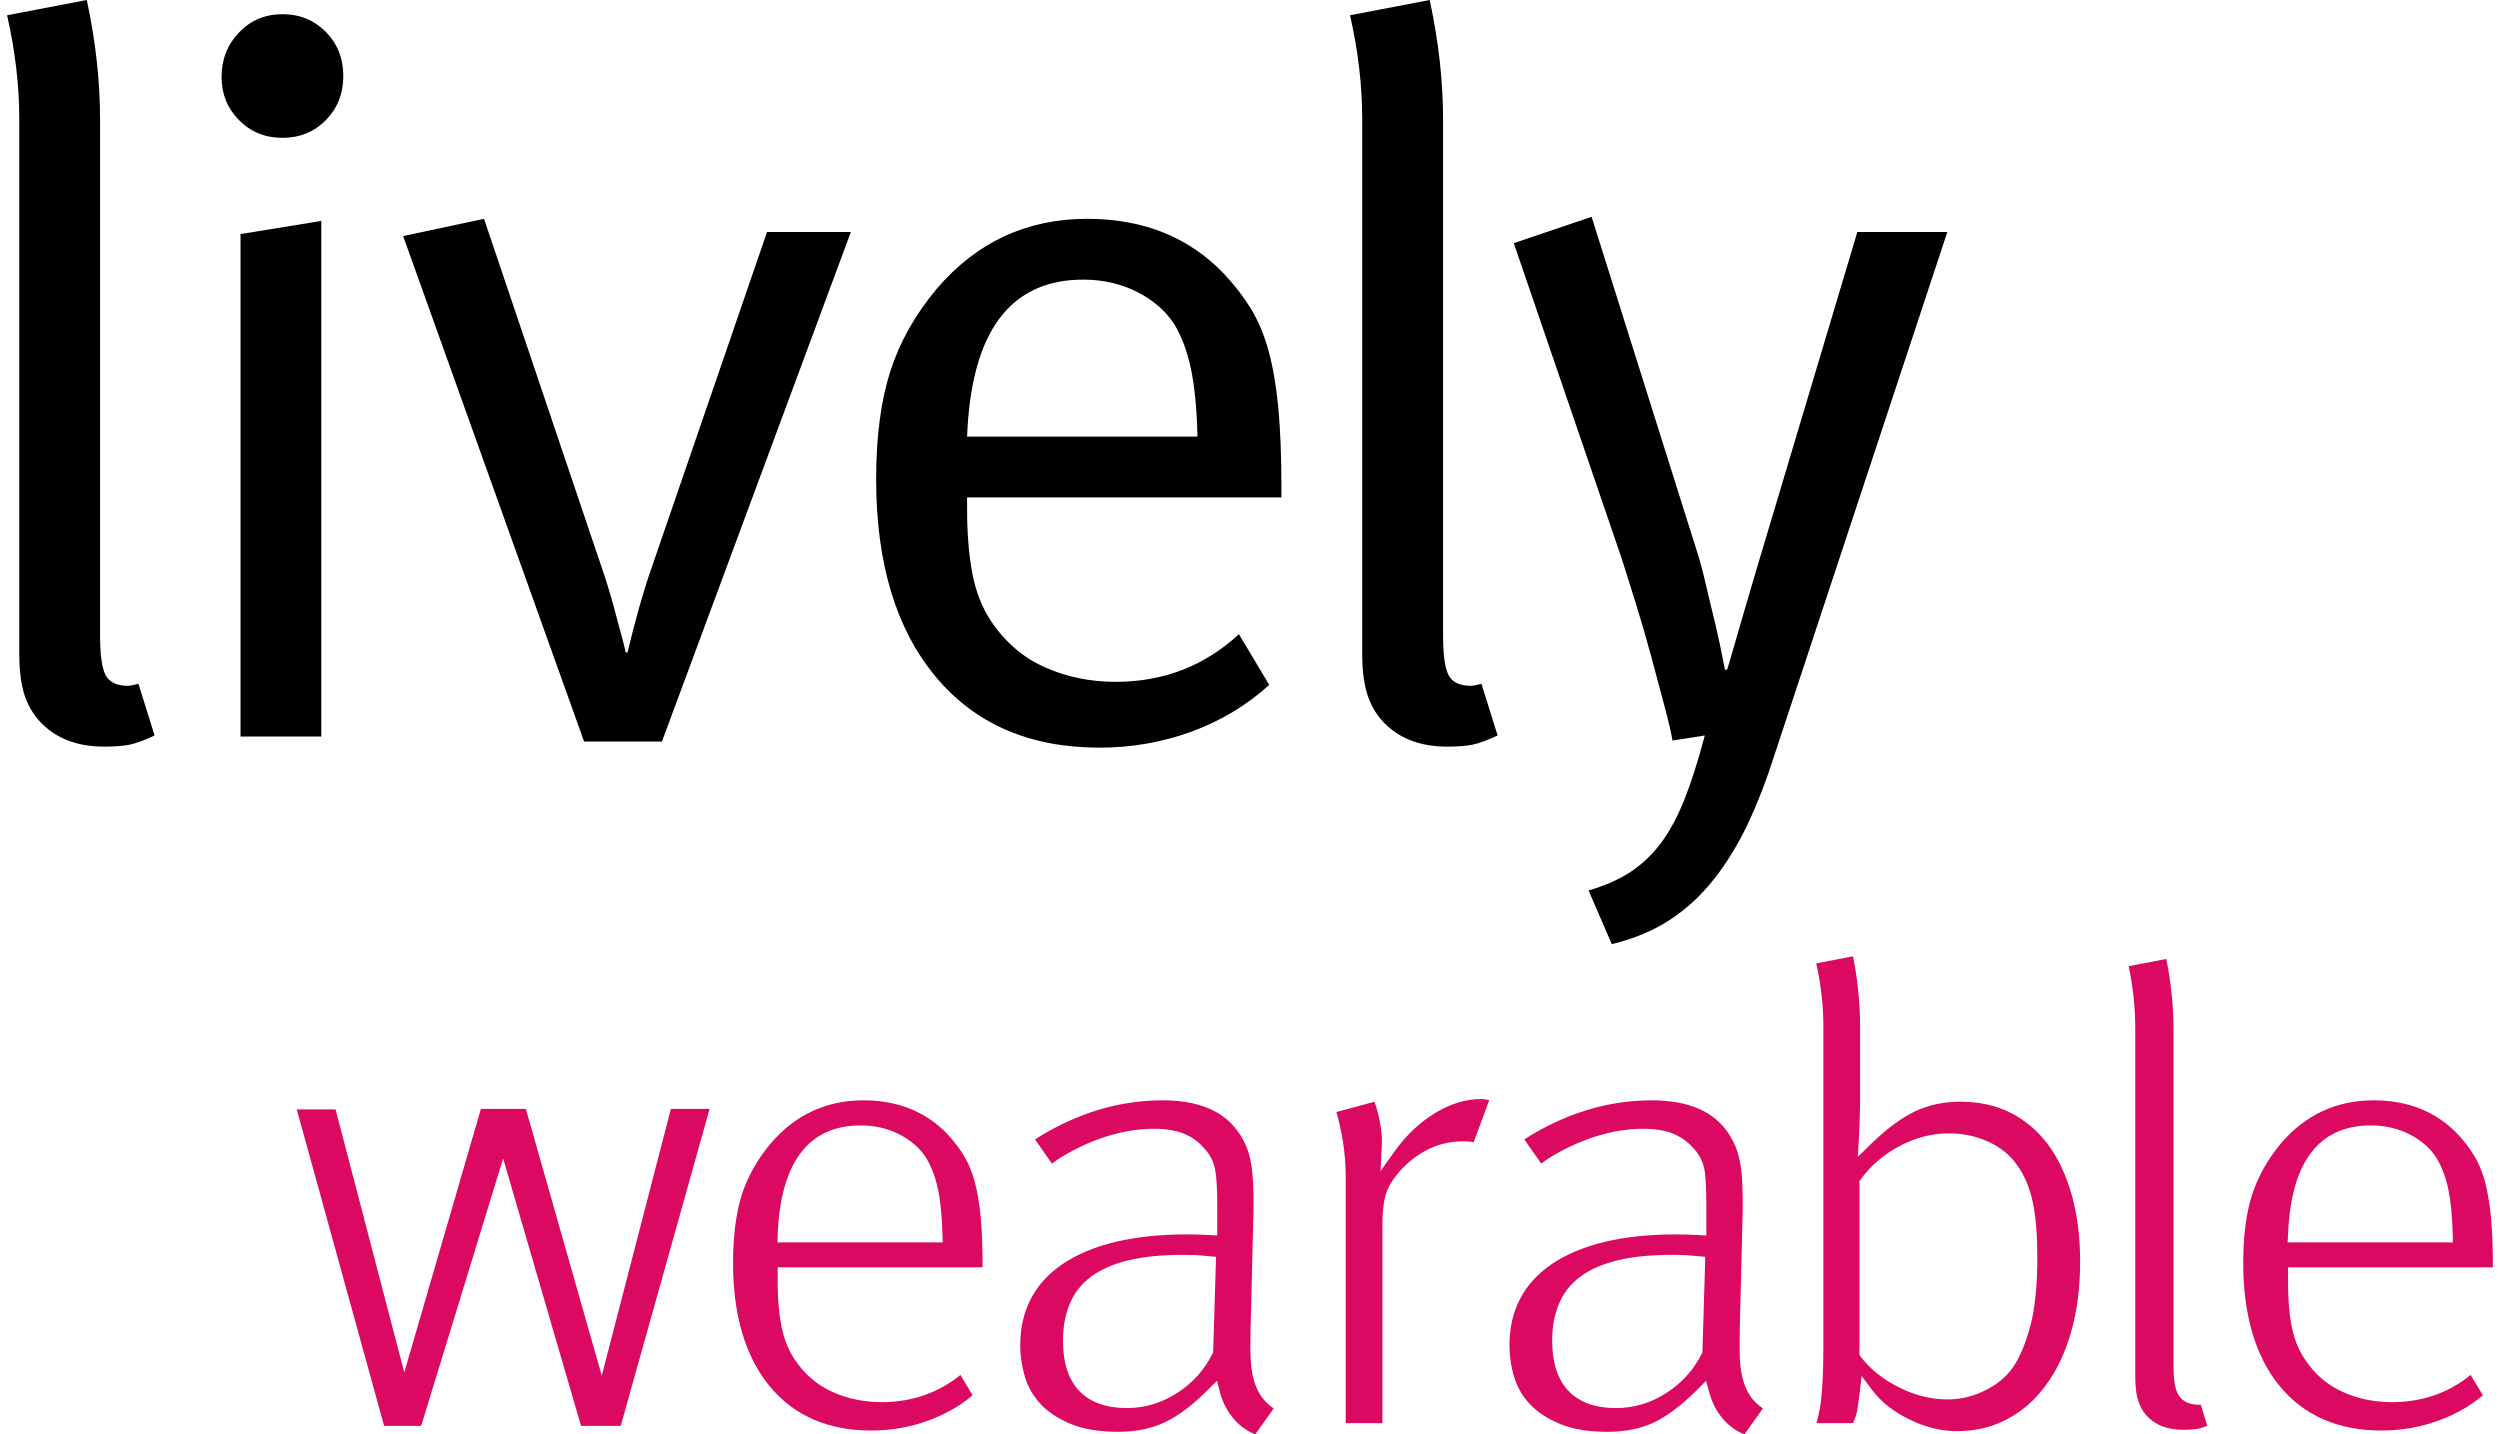
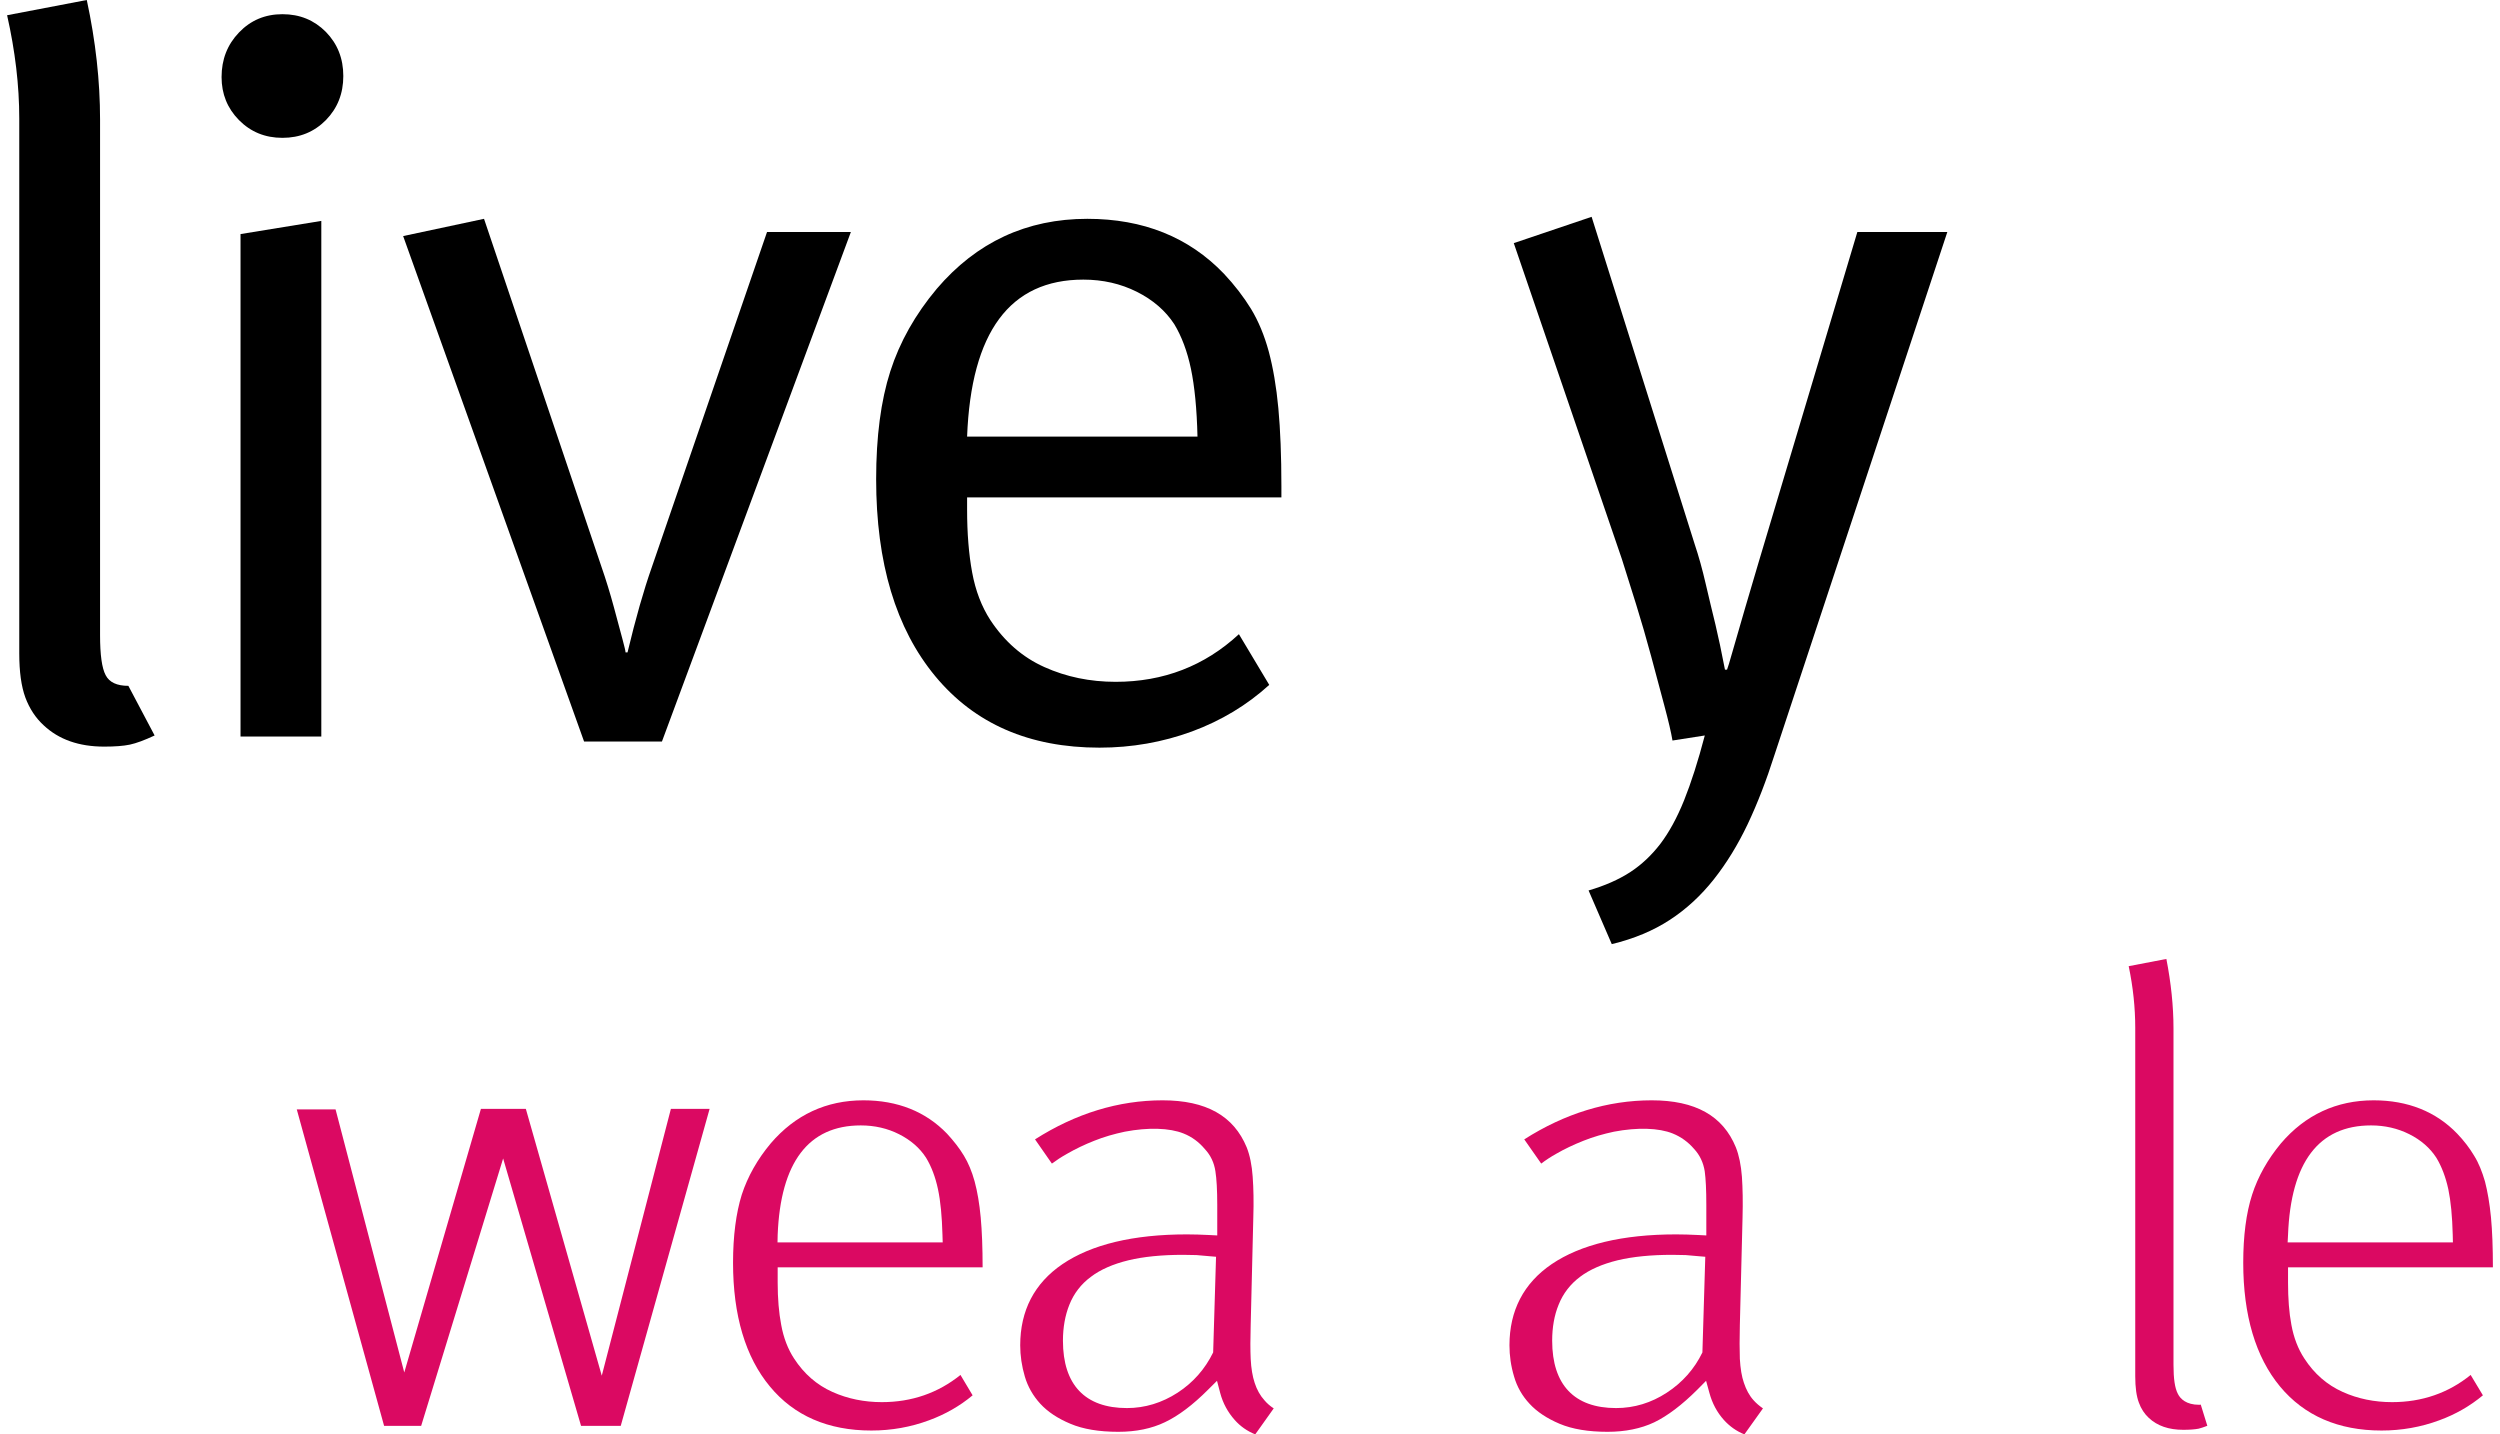
<svg xmlns="http://www.w3.org/2000/svg" width="800px" height="459px" viewBox="0 0 800 459" version="1.1">
  <g id="surface1">
-     <path style=" stroke:none;fill-rule:nonzero;fill:rgb(0%,0%,0%);fill-opacity:1;" d="M 49.477 235.352 C 46.25 236.863 43.613 237.84 41.566 238.277 C 39.52 238.711 36.754 238.918 33.324 238.918 C 25.234 238.918 18.809 236.633 13.996 232.117 C 11.387 229.73 9.441 226.754 8.109 223.188 C 6.805 219.621 6.164 214.926 6.164 209.102 L 6.164 37.926 C 6.164 27.352 4.859 16.344 2.273 4.875 L 27.77 0 C 30.609 13.188 32.02 25.941 32.02 38.258 L 32.02 203.25 C 32.02 209.535 32.605 213.797 33.809 216.055 C 34.988 218.34 37.395 219.469 41.078 219.469 C 41.488 219.469 42.59 219.262 44.305 218.824 Z M 49.477 235.352 " />
+     <path style=" stroke:none;fill-rule:nonzero;fill:rgb(0%,0%,0%);fill-opacity:1;" d="M 49.477 235.352 C 46.25 236.863 43.613 237.84 41.566 238.277 C 39.52 238.711 36.754 238.918 33.324 238.918 C 25.234 238.918 18.809 236.633 13.996 232.117 C 11.387 229.73 9.441 226.754 8.109 223.188 C 6.805 219.621 6.164 214.926 6.164 209.102 L 6.164 37.926 C 6.164 27.352 4.859 16.344 2.273 4.875 L 27.77 0 C 30.609 13.188 32.02 25.941 32.02 38.258 L 32.02 203.25 C 32.02 209.535 32.605 213.797 33.809 216.055 C 34.988 218.34 37.395 219.469 41.078 219.469 Z M 49.477 235.352 " />
    <path style=" stroke:none;fill-rule:nonzero;fill:rgb(0%,0%,0%);fill-opacity:1;" d="M 109.859 24.324 C 109.859 29.945 107.992 34.641 104.281 38.438 C 100.543 42.211 95.938 44.109 90.383 44.109 C 84.828 44.109 80.219 42.211 76.48 38.438 C 72.742 34.641 70.902 30.047 70.902 24.66 C 70.902 19.039 72.742 14.293 76.48 10.391 C 80.219 6.492 84.828 4.543 90.383 4.543 C 95.938 4.543 100.543 6.441 104.281 10.211 C 107.992 14.012 109.859 18.707 109.859 24.324 M 76.969 235.684 L 76.969 74.902 L 102.82 70.691 L 102.82 235.684 Z M 76.969 235.684 " />
    <path style=" stroke:none;fill-rule:nonzero;fill:rgb(0%,0%,0%);fill-opacity:1;" d="M 211.816 237.301 L 186.91 237.301 L 129.008 75.543 L 154.887 70.023 L 192.414 181.207 C 193.926 185.547 195.254 189.906 196.457 194.348 C 197.637 198.785 198.559 202.199 199.199 204.559 C 199.836 206.945 200.172 208.332 200.172 208.766 L 200.809 208.766 C 203.395 197.965 205.98 188.879 208.566 181.543 L 245.453 74.234 L 272.281 74.234 Z M 211.816 237.301 " />
    <path style=" stroke:none;fill-rule:nonzero;fill:rgb(0%,0%,0%);fill-opacity:1;" d="M 309.473 159.168 L 309.473 163.066 C 309.473 170.637 310.012 177.332 311.086 183.16 C 312.16 189.008 314.105 194.09 316.898 198.402 C 321.453 205.305 327.211 210.332 334.199 213.461 C 341.215 216.617 348.816 218.184 357.008 218.184 C 372.316 218.184 385.473 213.102 396.453 202.941 L 406.156 219.16 C 399.066 225.625 390.797 230.602 381.43 234.066 C 372.059 237.504 362.18 239.25 351.836 239.25 C 329.414 239.25 311.906 231.629 299.285 216.387 C 286.664 201.145 280.367 180.129 280.367 153.344 C 280.367 139.719 281.879 128.223 284.898 118.828 C 287.918 109.414 292.887 100.613 299.773 92.402 C 312.492 77.492 328.543 70.023 347.945 70.023 C 365.84 70.023 380.406 75.875 391.617 87.551 C 395.047 91.195 397.965 94.992 400.344 98.867 C 402.699 102.766 404.594 107.309 406.004 112.492 C 407.387 117.676 408.434 123.73 409.074 130.633 C 409.715 137.586 410.047 145.875 410.047 155.602 L 410.047 159.168 Z M 383.195 139.719 C 382.992 130.863 382.273 123.629 381.098 118.008 C 379.918 112.391 378.125 107.641 375.773 103.742 C 372.957 99.43 368.961 95.969 363.793 93.375 C 358.621 90.785 352.914 89.477 346.668 89.477 C 323.168 89.477 310.754 106.23 309.473 139.719 Z M 383.195 139.719 " />
-     <path style=" stroke:none;fill-rule:nonzero;fill:rgb(0%,0%,0%);fill-opacity:1;" d="M 479.238 235.352 C 476.012 236.863 473.352 237.84 471.305 238.277 C 469.254 238.711 466.516 238.918 463.086 238.918 C 454.996 238.918 448.57 236.633 443.758 232.117 C 441.148 229.73 439.176 226.754 437.871 223.188 C 436.566 219.621 435.902 214.926 435.902 209.102 L 435.902 37.926 C 435.902 27.352 434.621 16.344 432.012 4.875 L 457.504 0 C 460.348 13.188 461.781 25.941 461.781 38.258 L 461.781 203.25 C 461.781 209.535 462.367 213.797 463.547 216.055 C 464.75 218.34 467.156 219.469 470.844 219.469 C 471.25 219.469 472.328 219.262 474.066 218.824 Z M 479.238 235.352 " />
    <path style=" stroke:none;fill-rule:nonzero;fill:rgb(0%,0%,0%);fill-opacity:1;" d="M 567.859 241.508 C 565.246 249.719 562.379 257.137 559.258 263.73 C 556.133 270.301 552.523 276.199 548.43 281.383 C 544.332 286.566 539.648 290.902 534.375 294.344 C 529.078 297.805 522.906 300.398 515.766 302.117 L 508.344 284.949 C 513.516 283.438 517.941 281.488 521.602 279.125 C 525.262 276.738 528.488 273.711 531.305 270.043 C 534.094 266.371 536.652 261.703 538.906 256.109 C 541.16 250.488 543.387 243.562 545.535 235.352 L 535.195 236.969 C 534.762 234.375 533.891 230.656 532.586 225.781 C 531.305 220.93 529.895 215.695 528.387 210.074 C 526.875 204.457 525.262 198.887 523.547 193.371 C 521.809 187.855 520.297 183.055 519.016 178.949 L 484.41 77.801 L 509.316 69.383 L 542.285 174.102 C 543.59 177.977 544.77 182.234 545.844 186.906 C 546.945 191.551 547.941 195.859 548.941 199.863 C 549.887 203.867 550.914 208.664 551.988 214.285 L 552.652 214.285 C 552.855 213.848 553.445 211.898 554.418 208.461 C 555.391 204.996 556.699 200.504 558.309 195.012 C 559.922 189.473 561.383 184.57 562.66 180.258 L 594.352 74.234 L 623.148 74.234 Z M 567.859 241.508 " />
    <path style=" stroke:none;fill-rule:nonzero;fill:rgb(85.882%,3.529%,38.431%);fill-opacity:1;" d="M 214.684 354.848 L 192.566 440.219 L 168.273 354.848 L 153.891 354.848 L 129.367 439.191 L 107.379 355 L 94.965 355 L 122.914 456.281 L 134.77 456.281 L 161.004 370.707 L 185.938 456.281 L 198.633 456.281 L 227.074 354.848 Z M 214.684 354.848 " />
    <path style=" stroke:none;fill-rule:nonzero;fill:rgb(85.882%,3.529%,38.431%);fill-opacity:1;" d="M 307.348 439.984 C 300.18 445.758 291.758 448.684 282.188 448.684 C 276.578 448.684 271.23 447.605 266.391 445.426 C 261.398 443.195 257.277 439.625 254.105 434.727 C 252.133 431.723 250.727 428.082 249.984 423.949 C 249.242 420.074 248.855 415.531 248.855 410.453 L 248.855 405.551 L 314.438 405.551 C 314.438 399.395 314.234 393.977 313.824 389.539 C 313.414 385.176 312.777 381.355 311.879 378.043 C 311.008 374.887 309.855 372.117 308.449 369.809 C 307.016 367.422 305.172 365.086 303.047 362.777 C 296.238 355.719 287.254 352.102 276.297 352.102 C 264.395 352.102 254.465 356.746 246.656 365.855 C 242.355 370.988 239.258 376.504 237.363 382.305 C 235.547 388.129 234.574 395.492 234.574 404.09 C 234.574 420.922 238.543 434.266 246.375 443.68 C 254.078 453.02 264.984 457.77 278.832 457.77 C 285.285 457.77 291.453 456.664 297.316 454.484 C 302.484 452.586 307.195 449.891 311.238 446.504 Z M 248.855 395.133 C 249.777 371.887 258.738 360.133 275.453 360.133 C 279.906 360.133 284.004 361.082 287.664 362.93 C 291.402 364.805 294.32 367.344 296.34 370.473 C 298.055 373.297 299.336 376.684 300.156 380.559 C 300.973 384.383 301.434 389.281 301.59 395.16 L 301.664 397.57 L 248.805 397.57 Z M 248.855 395.133 " />
    <path style=" stroke:none;fill-rule:nonzero;fill:rgb(85.882%,3.529%,38.431%);fill-opacity:1;" d="M 389.441 441.859 L 390.465 445.758 C 391.336 449.043 392.922 451.945 395.125 454.406 C 396.914 456.434 399.141 457.973 401.676 459 L 407.59 450.688 C 406.414 449.918 405.414 449.043 404.621 448.094 C 403.266 446.605 402.215 444.734 401.496 442.527 C 400.805 440.449 400.371 437.883 400.219 434.828 C 400.09 431.953 400.09 428.363 400.219 424.078 L 401.062 389.461 C 401.215 384.742 401.141 380.43 400.859 376.555 C 400.602 372.887 399.961 369.703 398.938 367.137 C 394.766 357.055 385.961 352.102 372.008 352.102 C 357.93 352.102 344.211 356.309 331.207 364.598 L 336.605 372.348 C 338.016 371.297 339.652 370.219 341.445 369.219 C 344.16 367.652 347.102 366.242 350.176 365.035 C 353.246 363.801 356.547 362.852 359.953 362.137 C 367.375 360.723 374.262 360.902 378.766 362.727 C 381.402 363.777 383.684 365.469 385.523 367.676 C 387.367 369.629 388.52 372.039 388.93 374.809 C 389.312 377.223 389.52 380.84 389.52 385.562 L 389.52 395.34 L 387.035 395.211 C 384.398 395.082 381.992 395.004 379.789 395.004 C 362.641 395.004 349.254 398.238 339.984 404.523 C 331 410.633 326.469 419.383 326.469 430.492 C 326.469 433.801 326.957 437.164 327.953 440.523 C 328.902 443.734 330.566 446.656 332.895 449.199 C 335.25 451.766 338.477 453.918 342.547 455.613 C 346.59 457.332 351.734 458.18 357.852 458.18 C 363.535 458.18 368.527 457.152 372.777 455.102 C 377.078 453.074 381.734 449.559 386.574 444.707 Z M 376.848 445.656 C 371.828 448.914 366.352 450.582 360.617 450.582 C 347.23 450.582 340.141 443.141 340.141 429.031 C 340.141 424.797 340.832 420.895 342.211 417.484 C 343.621 413.941 345.926 410.914 349.098 408.578 C 352.121 406.27 356.164 404.5 361.105 403.293 C 365.891 402.137 371.754 401.547 378.535 401.547 C 380.098 401.547 381.559 401.574 382.863 401.625 C 384.141 401.727 385.523 401.855 386.984 401.984 L 389.133 402.164 L 388.211 432.777 C 385.625 438.086 381.812 442.422 376.848 445.656 " />
-     <path style=" stroke:none;fill-rule:nonzero;fill:rgb(85.882%,3.529%,38.431%);fill-opacity:1;" d="M 449.16 373.477 C 454.691 367.984 461.113 365.215 468.309 365.215 C 469.434 365.215 470.508 365.289 471.559 365.523 L 476.574 352.023 C 475.578 351.793 474.707 351.691 474.016 351.691 C 469.102 351.691 464.16 353.18 459.297 356.129 C 454.355 359.133 450.004 363.211 446.395 368.266 L 441.762 374.758 L 442.172 366.777 C 442.301 364.16 442.098 361.57 441.559 359.004 C 441.047 356.414 440.535 354.387 439.996 353.051 C 439.945 352.871 439.844 352.691 439.816 352.562 L 427.633 355.848 C 429.578 362.547 430.629 369.523 430.629 376.633 L 430.629 455.406 L 442.379 455.406 L 442.379 391.848 C 442.379 387.129 442.863 383.664 443.812 381.176 C 444.758 378.711 446.574 376.121 449.16 373.477 " />
    <path style=" stroke:none;fill-rule:nonzero;fill:rgb(85.882%,3.529%,38.431%);fill-opacity:1;" d="M 545.945 441.859 L 547.02 445.758 C 547.918 449.07 549.453 451.945 551.656 454.406 C 553.473 456.41 555.648 457.973 558.207 459 L 564.145 450.688 C 562.969 449.863 561.996 449.043 561.152 448.094 C 559.793 446.605 558.797 444.734 558.055 442.527 C 557.336 440.449 556.93 437.934 556.75 434.828 C 556.645 431.953 556.645 428.363 556.75 424.078 L 557.617 389.461 C 557.746 384.664 557.672 380.328 557.414 376.555 C 557.133 372.887 556.492 369.703 555.469 367.137 C 551.348 357.055 542.516 352.102 528.539 352.102 C 514.461 352.102 500.766 356.309 487.762 364.598 L 493.188 372.348 C 494.57 371.297 496.184 370.219 497.977 369.219 C 500.637 367.676 503.555 366.293 506.73 365.035 C 509.801 363.801 513.129 362.852 516.484 362.137 C 523.906 360.723 530.816 360.902 535.297 362.727 C 537.883 363.777 540.188 365.418 542.105 367.652 C 543.926 369.602 545.078 372.039 545.512 374.809 C 545.844 377.223 546.023 380.738 546.023 385.562 L 546.023 395.34 L 543.59 395.211 C 540.98 395.082 538.547 395.004 536.348 395.004 C 519.172 395.004 505.809 398.238 496.543 404.523 C 487.559 410.633 483.027 419.406 483.027 430.492 C 483.027 433.777 483.488 437.137 484.512 440.523 C 485.434 443.734 487.098 446.684 489.453 449.199 C 491.809 451.766 495.059 453.918 499.078 455.613 C 503.148 457.332 508.293 458.18 514.41 458.18 C 520.066 458.18 525.109 457.152 529.332 455.152 C 533.633 453.074 538.266 449.559 543.129 444.707 Z M 533.379 445.656 C 528.41 448.914 522.934 450.582 517.148 450.582 C 503.785 450.582 496.695 443.141 496.695 429.031 C 496.695 424.797 497.363 420.895 498.77 417.484 C 500.176 413.941 502.508 410.914 505.629 408.578 C 508.676 406.27 512.719 404.5 517.637 403.293 C 522.449 402.137 528.309 401.547 535.066 401.547 C 536.68 401.547 538.113 401.574 539.418 401.625 C 540.75 401.727 542.082 401.855 543.516 401.984 L 545.691 402.164 L 544.77 432.777 C 542.207 438.086 538.344 442.422 533.379 445.656 " />
-     <path style=" stroke:none;fill-rule:nonzero;fill:rgb(85.882%,3.529%,38.431%);fill-opacity:1;" d="M 654.688 443.246 C 658.141 438.574 660.879 432.828 662.773 426.18 C 664.695 419.434 665.641 411.863 665.641 403.652 C 665.641 395.75 664.719 388.512 662.879 382.125 C 661.086 375.812 658.473 370.371 655.148 365.957 C 651.871 361.648 647.824 358.312 643.219 356.004 C 638.586 353.691 633.184 352.539 627.27 352.539 C 622.023 352.539 617.184 353.59 612.883 355.59 C 608.508 357.672 603.773 361.16 598.754 366.035 L 594.504 370.191 L 594.84 364.238 C 595.121 359.055 595.223 355.309 595.223 352.742 L 595.223 328.238 C 595.223 321.105 594.48 313.664 592.969 306.016 L 581.195 308.273 C 582.703 315.074 583.473 321.723 583.473 328.008 L 583.473 431.57 C 583.473 438.781 583.164 444.477 582.703 448.43 C 582.348 451.02 581.887 453.379 581.27 455.406 L 592.969 455.406 C 593.582 454.074 594.02 452.816 594.223 451.738 C 594.48 450.172 594.762 448.301 595.043 446.094 L 595.734 440.32 L 599.191 444.938 C 601.953 448.582 605.871 451.711 610.938 454.176 C 615.98 456.691 621.152 457.973 626.223 457.973 C 632.133 457.973 637.562 456.664 642.324 454.098 C 647.16 451.586 651.309 447.891 654.688 443.246 M 635 445.043 C 631.215 446.914 627.27 447.812 623.277 447.812 C 617.98 447.812 612.73 446.531 607.688 443.965 C 602.621 441.449 598.523 438.164 595.477 434.238 L 595.02 433.598 L 595.02 377.965 L 595.453 377.375 C 598.449 373.168 602.543 369.629 607.637 366.855 C 612.707 364.109 618.105 362.672 623.688 362.672 C 628.09 362.672 632.262 363.547 636.152 365.289 C 640.121 367.086 643.219 369.602 645.418 372.758 C 647.824 376.066 649.543 380.148 650.516 384.793 C 651.461 389.281 651.945 395.234 651.945 402.395 C 651.945 411.426 651.18 418.867 649.668 424.461 C 648.109 430.105 646.266 434.52 644.164 437.523 C 641.988 440.652 638.891 443.195 635 445.043 " />
    <path style=" stroke:none;fill-rule:nonzero;fill:rgb(85.882%,3.529%,38.431%);fill-opacity:1;" d="M 704.242 449.48 C 704.012 449.531 703.832 449.531 703.73 449.531 C 699.586 449.531 697.715 447.633 696.922 446.043 C 695.949 444.195 695.516 441.219 695.516 436.625 L 695.516 329.062 C 695.516 321.953 694.723 314.484 693.238 306.863 L 681.18 309.176 C 682.59 315.898 683.277 322.516 683.277 328.883 L 683.277 440.398 C 683.277 443.965 683.664 446.789 684.43 448.812 C 685.121 450.766 686.223 452.434 687.605 453.715 C 690.32 456.281 694.031 457.539 698.637 457.539 C 700.711 457.539 702.324 457.41 703.551 457.18 C 704.293 456.973 705.293 456.691 706.344 456.254 Z M 704.242 449.48 " />
    <path style=" stroke:none;fill-rule:nonzero;fill:rgb(85.882%,3.529%,38.431%);fill-opacity:1;" d="M 790.609 439.984 C 783.496 445.758 775.023 448.684 765.473 448.684 C 759.816 448.684 754.492 447.605 749.68 445.426 C 744.688 443.195 740.543 439.602 737.395 434.727 C 735.395 431.699 733.988 428.055 733.246 423.949 C 732.504 420.047 732.172 415.508 732.172 410.453 L 732.172 405.551 L 797.727 405.551 C 797.727 399.289 797.523 393.875 797.113 389.539 C 796.68 385.074 796.012 381.25 795.191 378.07 C 794.273 374.914 793.172 372.141 791.711 369.809 C 790.277 367.395 788.461 365.035 786.336 362.801 C 779.527 355.719 770.516 352.102 759.562 352.102 C 747.684 352.102 737.699 356.746 729.918 365.855 C 725.668 370.961 722.547 376.504 720.676 382.305 C 718.785 388.152 717.836 395.492 717.836 404.09 C 717.836 420.922 721.805 434.266 729.609 443.68 C 737.367 453.02 748.273 457.77 762.094 457.77 C 768.52 457.77 774.742 456.664 780.602 454.484 C 785.746 452.609 790.434 449.918 794.527 446.504 Z M 732.172 395.133 C 733.066 371.887 742 360.133 758.742 360.133 C 763.168 360.133 767.266 361.082 770.953 362.93 C 774.664 364.777 777.605 367.344 779.629 370.473 C 781.344 373.297 782.625 376.684 783.469 380.586 C 784.262 384.406 784.723 389.18 784.875 395.16 L 784.93 397.57 L 732.043 397.57 Z M 732.172 395.133 " />
  </g>
</svg>